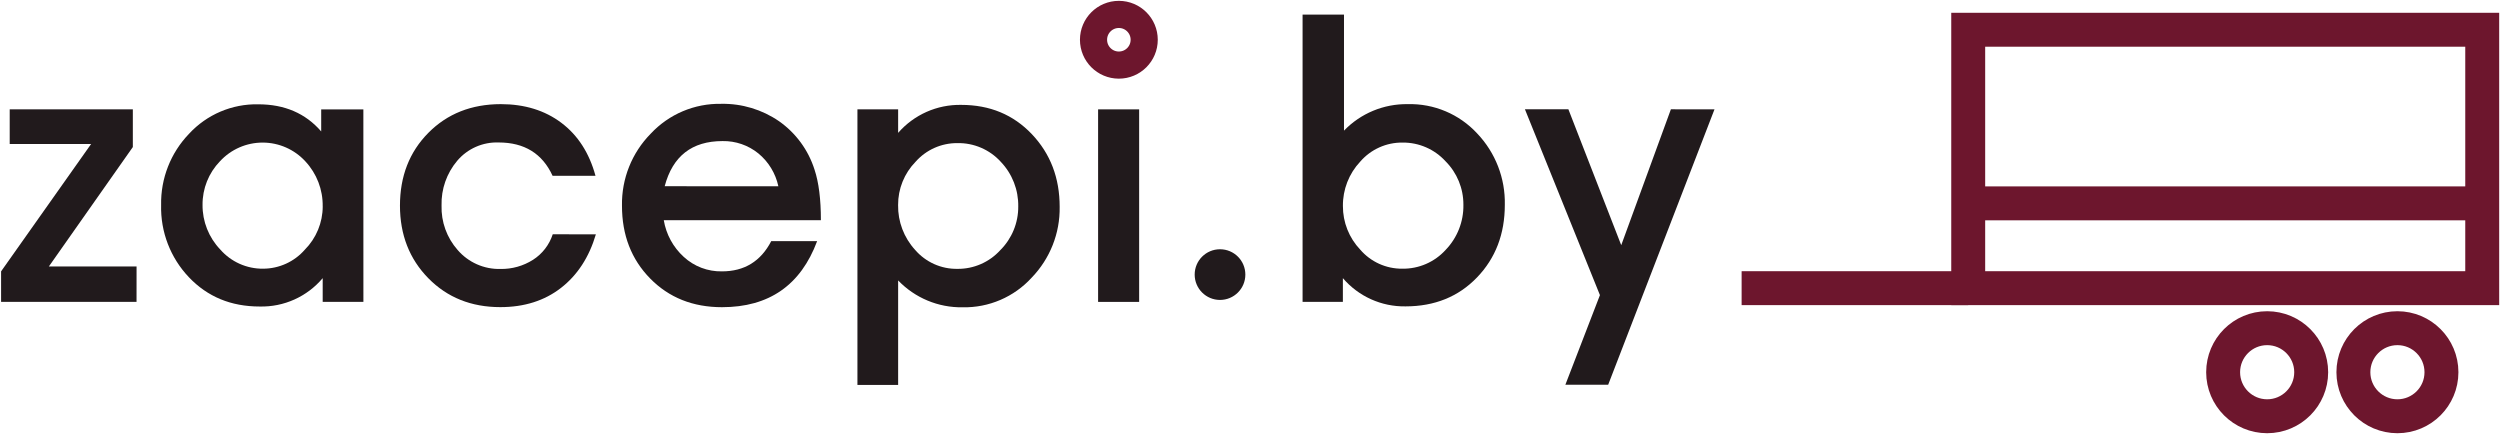
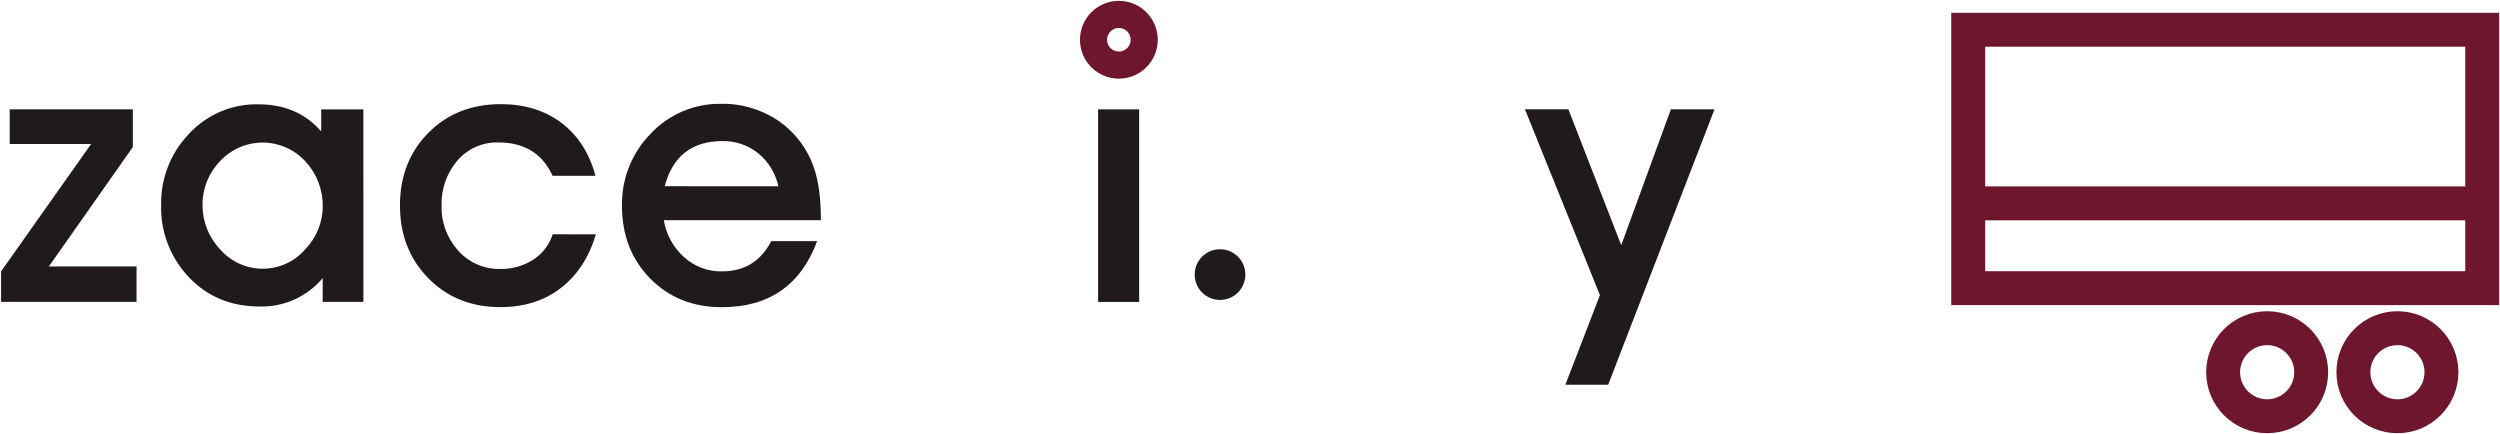
<svg xmlns="http://www.w3.org/2000/svg" width="737px" height="128px" viewBox="0 0 737 128" version="1.1">
  <title>logo</title>
  <g id="Page-1" stroke="none" stroke-width="1" fill="none" fill-rule="evenodd">
    <g id="Artboard" transform="translate(-626, -665)">
      <g id="logo" transform="translate(626, 669)">
        <rect id="Rectangle" stroke="#6D162D" stroke-width="10" x="580.23" y="4.77" width="151.53" height="76.18" />
-         <line x1="580.23" y1="80.95" x2="513.43" y2="80.95" id="Path" stroke="#6D162D" stroke-width="10" />
        <line x1="731.76" y1="55.95" x2="577.43" y2="55.95" id="Path" stroke="#6D162D" stroke-width="10" />
        <circle id="Oval" stroke="#6D162D" stroke-width="10" cx="706.76" cy="105.73" r="12.98" />
        <circle id="Oval" stroke="#6D162D" stroke-width="10" cx="668.36" cy="105.73" r="12.98" />
        <circle id="Oval" fill="#211A1C" fill-rule="nonzero" cx="359.66" cy="76.95" r="7.47" />
        <circle id="Oval" stroke="#6D162D" stroke-width="8" cx="329.84" cy="7.72" r="7.47" />
        <polygon id="Path" fill="#211A1C" fill-rule="nonzero" points="40.25 85 0.32 85 0.32 76 26.86 38.45 2.86 38.45 2.86 28.24 39.16 28.24 39.16 39.35 14.41 74.55 40.26 74.55" />
        <path d="M107.13,85 L95.13,85 L95.13,78 C90.525,83.465 83.685,86.541 76.54,86.36 C68.107,86.36 61.157,83.483 55.69,77.73 C50.242,72.002 47.295,64.343 47.5,56.44 C47.346,48.625 50.307,41.069 55.73,35.44 C60.974,29.753 68.406,26.589 76.14,26.75 C83.9,26.75 90.083,29.417 94.69,34.75 L94.69,28.26 L107.12,28.26 L107.13,85 Z M95.13,56.84 C95.209,51.927 93.381,47.174 90.03,43.58 C86.799,40.054 82.239,38.042 77.456,38.032 C72.673,38.023 68.105,40.016 64.86,43.53 C61.517,46.976 59.667,51.6 59.71,56.4 C59.672,61.291 61.541,66.004 64.92,69.54 C68.106,73.193 72.733,75.265 77.58,75.21 C82.293,75.196 86.772,73.152 89.87,69.6 C93.237,66.206 95.131,61.621 95.14,56.84 L95.13,56.84 Z" id="Shape" fill="#211A1C" fill-rule="nonzero" />
        <path d="M175.66,65.09 C173.66,71.843 170.23,77.107 165.37,80.88 C160.51,84.653 154.553,86.54 147.5,86.54 C138.92,86.54 131.843,83.7 126.27,78.02 C120.697,72.34 117.91,65.207 117.91,56.62 C117.91,47.953 120.697,40.803 126.27,35.17 C131.843,29.537 138.957,26.713 147.61,26.7 C154.65,26.7 160.607,28.533 165.48,32.2 C170.353,35.867 173.71,41.073 175.55,47.82 L162.9,47.82 C159.893,41.273 154.593,38 147,38 C142.32,37.833 137.821,39.819 134.79,43.39 C131.677,47.071 130.032,51.771 130.17,56.59 C130.025,61.396 131.716,66.077 134.9,69.68 C138.059,73.357 142.704,75.417 147.55,75.29 C150.934,75.347 154.261,74.411 157.12,72.6 C159.879,70.839 161.94,68.173 162.95,65.06 L175.66,65.09 Z" id="Path" fill="#211A1C" fill-rule="nonzero" />
        <path d="M242,60.91 L195.68,60.91 C196.372,65.071 198.443,68.878 201.56,71.72 C204.627,74.548 208.669,76.082 212.84,76 C219.44,76 224.28,73.03 227.36,67.09 L240.89,67.09 C236.05,80.07 226.7,86.56 212.84,86.56 C204.26,86.56 197.2,83.737 191.66,78.09 C186.12,72.443 183.353,65.293 183.36,56.64 C183.215,48.712 186.267,41.06 191.83,35.41 C197.196,29.658 204.755,26.458 212.62,26.61 C218.7,26.498 224.662,28.292 229.67,31.74 C234.621,35.221 238.292,40.23 240.12,46 C241.373,49.767 242,54.737 242,60.91 Z M229.46,50.91 C228.644,47.112 226.569,43.7 223.57,41.23 C220.587,38.807 216.843,37.518 213,37.59 C203.98,37.59 198.297,42.027 195.95,50.9 L229.46,50.91 Z" id="Shape" fill="#211A1C" fill-rule="nonzero" />
-         <path d="M312.39,57 C312.508,64.763 309.545,72.257 304.15,77.84 C298.937,83.561 291.508,86.75 283.77,86.59 C276.611,86.705 269.727,83.836 264.77,78.67 L264.77,109.47 L252.77,109.47 L252.77,28.24 L264.77,28.24 L264.77,35.17 C269.443,29.807 276.249,26.787 283.36,26.92 C291.787,26.92 298.733,29.8 304.2,35.56 C309.667,41.32 312.397,48.467 312.39,57 Z M300.18,56.89 C300.267,51.982 298.413,47.238 295.02,43.69 C291.74,40.087 287.061,38.081 282.19,38.19 C277.495,38.164 273.017,40.17 269.91,43.69 C266.579,47.098 264.728,51.684 264.76,56.45 C264.681,61.327 266.47,66.049 269.76,69.65 C272.886,73.285 277.467,75.34 282.26,75.26 C287.055,75.307 291.642,73.306 294.87,69.76 C298.307,66.344 300.221,61.686 300.18,56.84 L300.18,56.89 Z" id="Shape" fill="#211A1C" fill-rule="nonzero" />
        <polygon id="Path" fill="#211A1C" fill-rule="nonzero" points="335.82 85 323.72 85 323.72 28.24 335.82 28.24" />
-         <path d="M443.62,56.4 C443.62,64.98 440.887,72.11 435.42,77.79 C429.953,83.47 422.933,86.313 414.36,86.32 C407.268,86.438 400.493,83.387 395.88,78 L395.88,85 L384,85 L384,0.3 L396.21,0.3 L396.21,34.51 C401.125,29.422 407.927,26.595 415,26.7 C422.744,26.5 430.199,29.645 435.46,35.33 C440.861,40.997 443.795,48.574 443.62,56.4 L443.62,56.4 Z M431.41,56.4 C431.446,51.576 429.544,46.939 426.13,43.53 C422.884,39.98 418.28,37.98 413.47,38.03 C408.691,37.975 404.129,40.027 401,43.64 C397.67,47.179 395.838,51.87 395.89,56.73 C395.868,61.519 397.699,66.13 401,69.6 C404.101,73.2 408.629,75.252 413.38,75.21 C418.252,75.291 422.922,73.264 426.19,69.65 C429.611,66.096 431.488,61.333 431.41,56.4 L431.41,56.4 Z" id="Shape" fill="#211A1C" fill-rule="nonzero" />
        <polygon id="Path" fill="#211A1C" fill-rule="nonzero" points="505.43 28.24 474.09 109.42 461.47 109.42 471.66 83 449.55 28.22 462.36 28.22 477.94 68.28 492.58 28.22" />
      </g>
    </g>
  </g>
</svg>